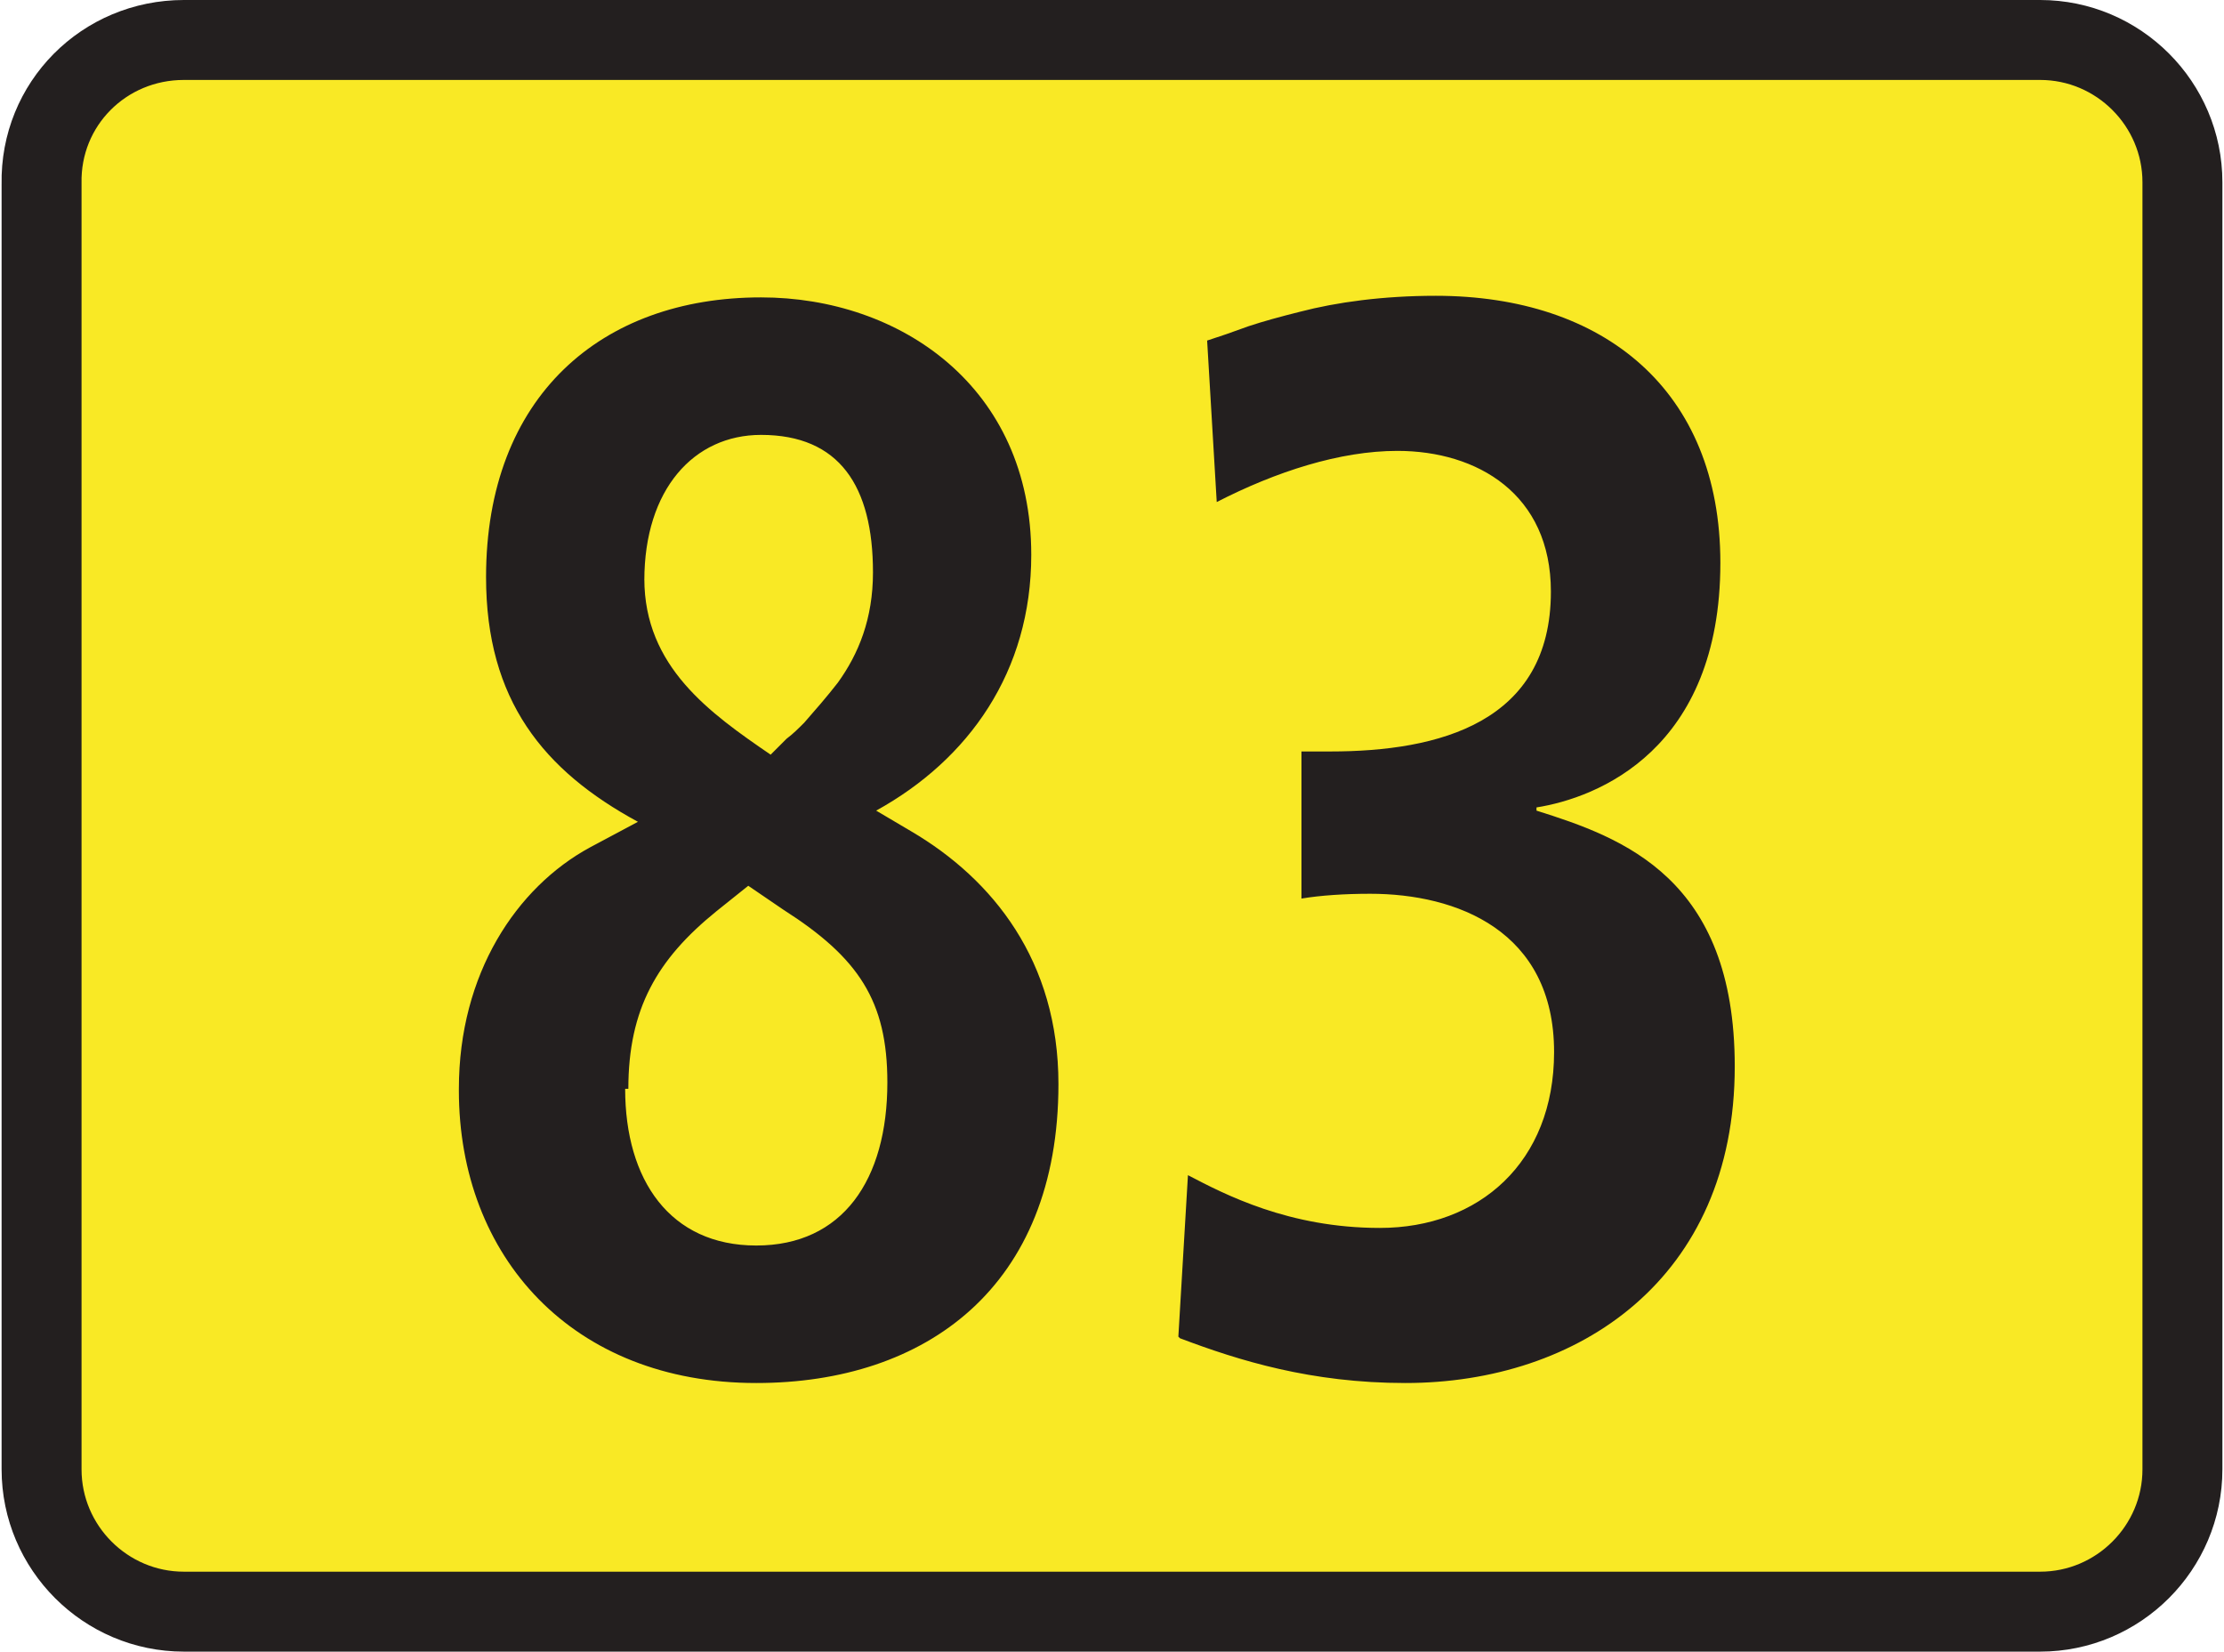
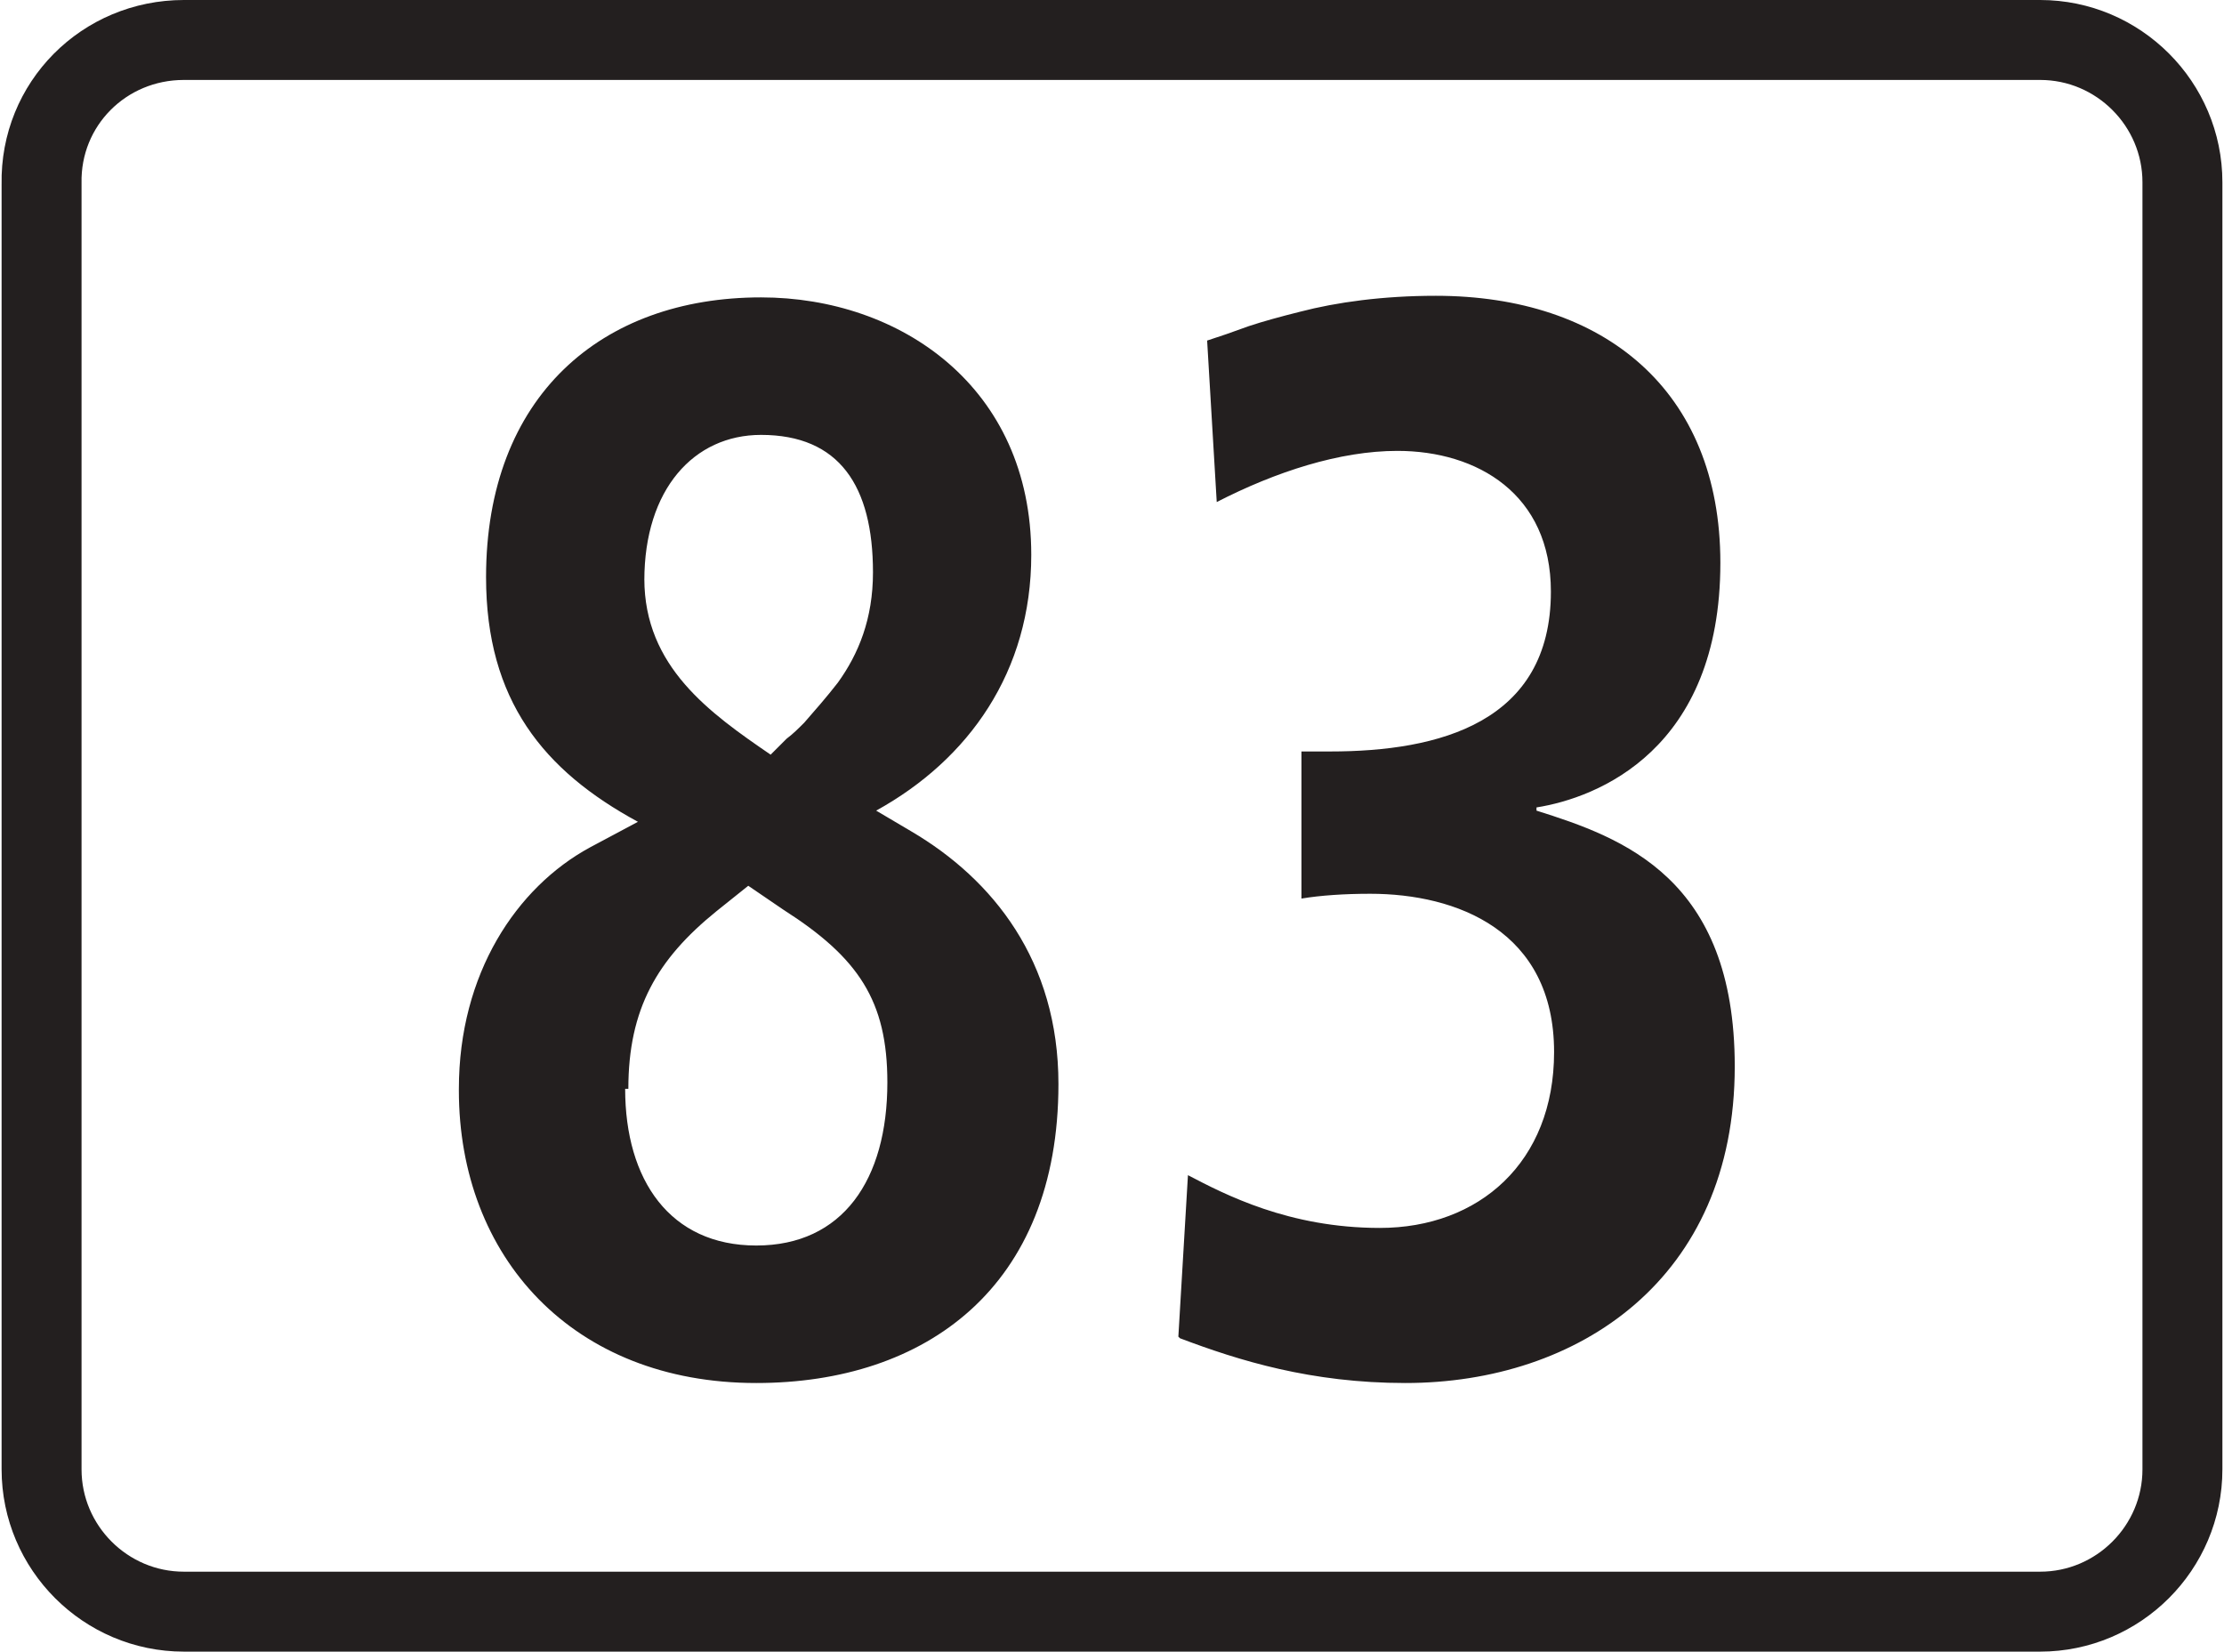
<svg xmlns="http://www.w3.org/2000/svg" id="a" viewBox="0 0 13.91 10.33">
  <defs>
    <style>.b{fill:none;stroke:#231f1f;stroke-width:.5px;}.c{fill:#231f1f;fill-rule:evenodd;}.d{fill:#f9e925;}</style>
  </defs>
  <g>
-     <path class="d" d="M1.15,.25H12.76c.49,0,.89,.4,.89,.89V9.19c0,.49-.4,.89-.89,.89H1.15c-.49,0-.89-.4-.89-.89V1.15C.25,.65,.65,.25,1.15,.25Z" />
    <path class="b" d="M1.15,.25H12.76c.49,0,.89,.4,.89,.89V9.19c0,.49-.4,.89-.89,.89H1.15c-.49,0-.89-.4-.89-.89V1.15C.25,.65,.65,.25,1.15,.25Z" />
  </g>
  <path class="c" d="M7.38,8.37c.37,.14,.82,.28,1.41,.28,1.08,0,2.06-.65,2.06-1.98,0-1.18-.7-1.43-1.24-1.6v-.02c.38-.06,1.15-.36,1.15-1.53,0-1.08-.73-1.67-1.78-1.67-.33,0-.62,.04-.85,.1-.12,.03-.23,.06-.32,.09l-.14,.05-.12,.04,.06,1.01c.37-.19,.77-.32,1.13-.32,.5,0,.96,.27,.96,.88,0,.82-.7,1-1.38,1h-.18v.92c.12-.02,.27-.03,.43-.03,.54,0,1.15,.23,1.15,.99,0,.69-.47,1.1-1.09,1.1-.57,0-.97-.21-1.2-.33l-.06,1.01ZM4.03,3.63c0-.57,.31-.91,.73-.91,.49,0,.7,.32,.7,.86,0,.29-.09,.51-.22,.69-.07,.09-.14,.17-.21,.25-.04,.04-.07,.07-.11,.1l-.1,.1c-.38-.26-.79-.55-.79-1.1Zm-1.16,3.19c0,1.04,.71,1.83,1.86,1.83,1.06,0,1.89-.6,1.89-1.87,0-.77-.41-1.28-.92-1.58l-.22-.13c.58-.32,.97-.87,.97-1.6,0-1.05-.82-1.61-1.69-1.61-1,0-1.72,.62-1.72,1.75,0,.77,.36,1.21,.95,1.53l-.3,.16c-.46,.25-.82,.79-.82,1.51Zm1.06-.01c0-.5,.18-.81,.55-1.11l.2-.16,.22,.15c.47,.3,.65,.57,.65,1.08,0,.61-.28,1.02-.82,1.02s-.82-.41-.82-.98Z" />
</svg>